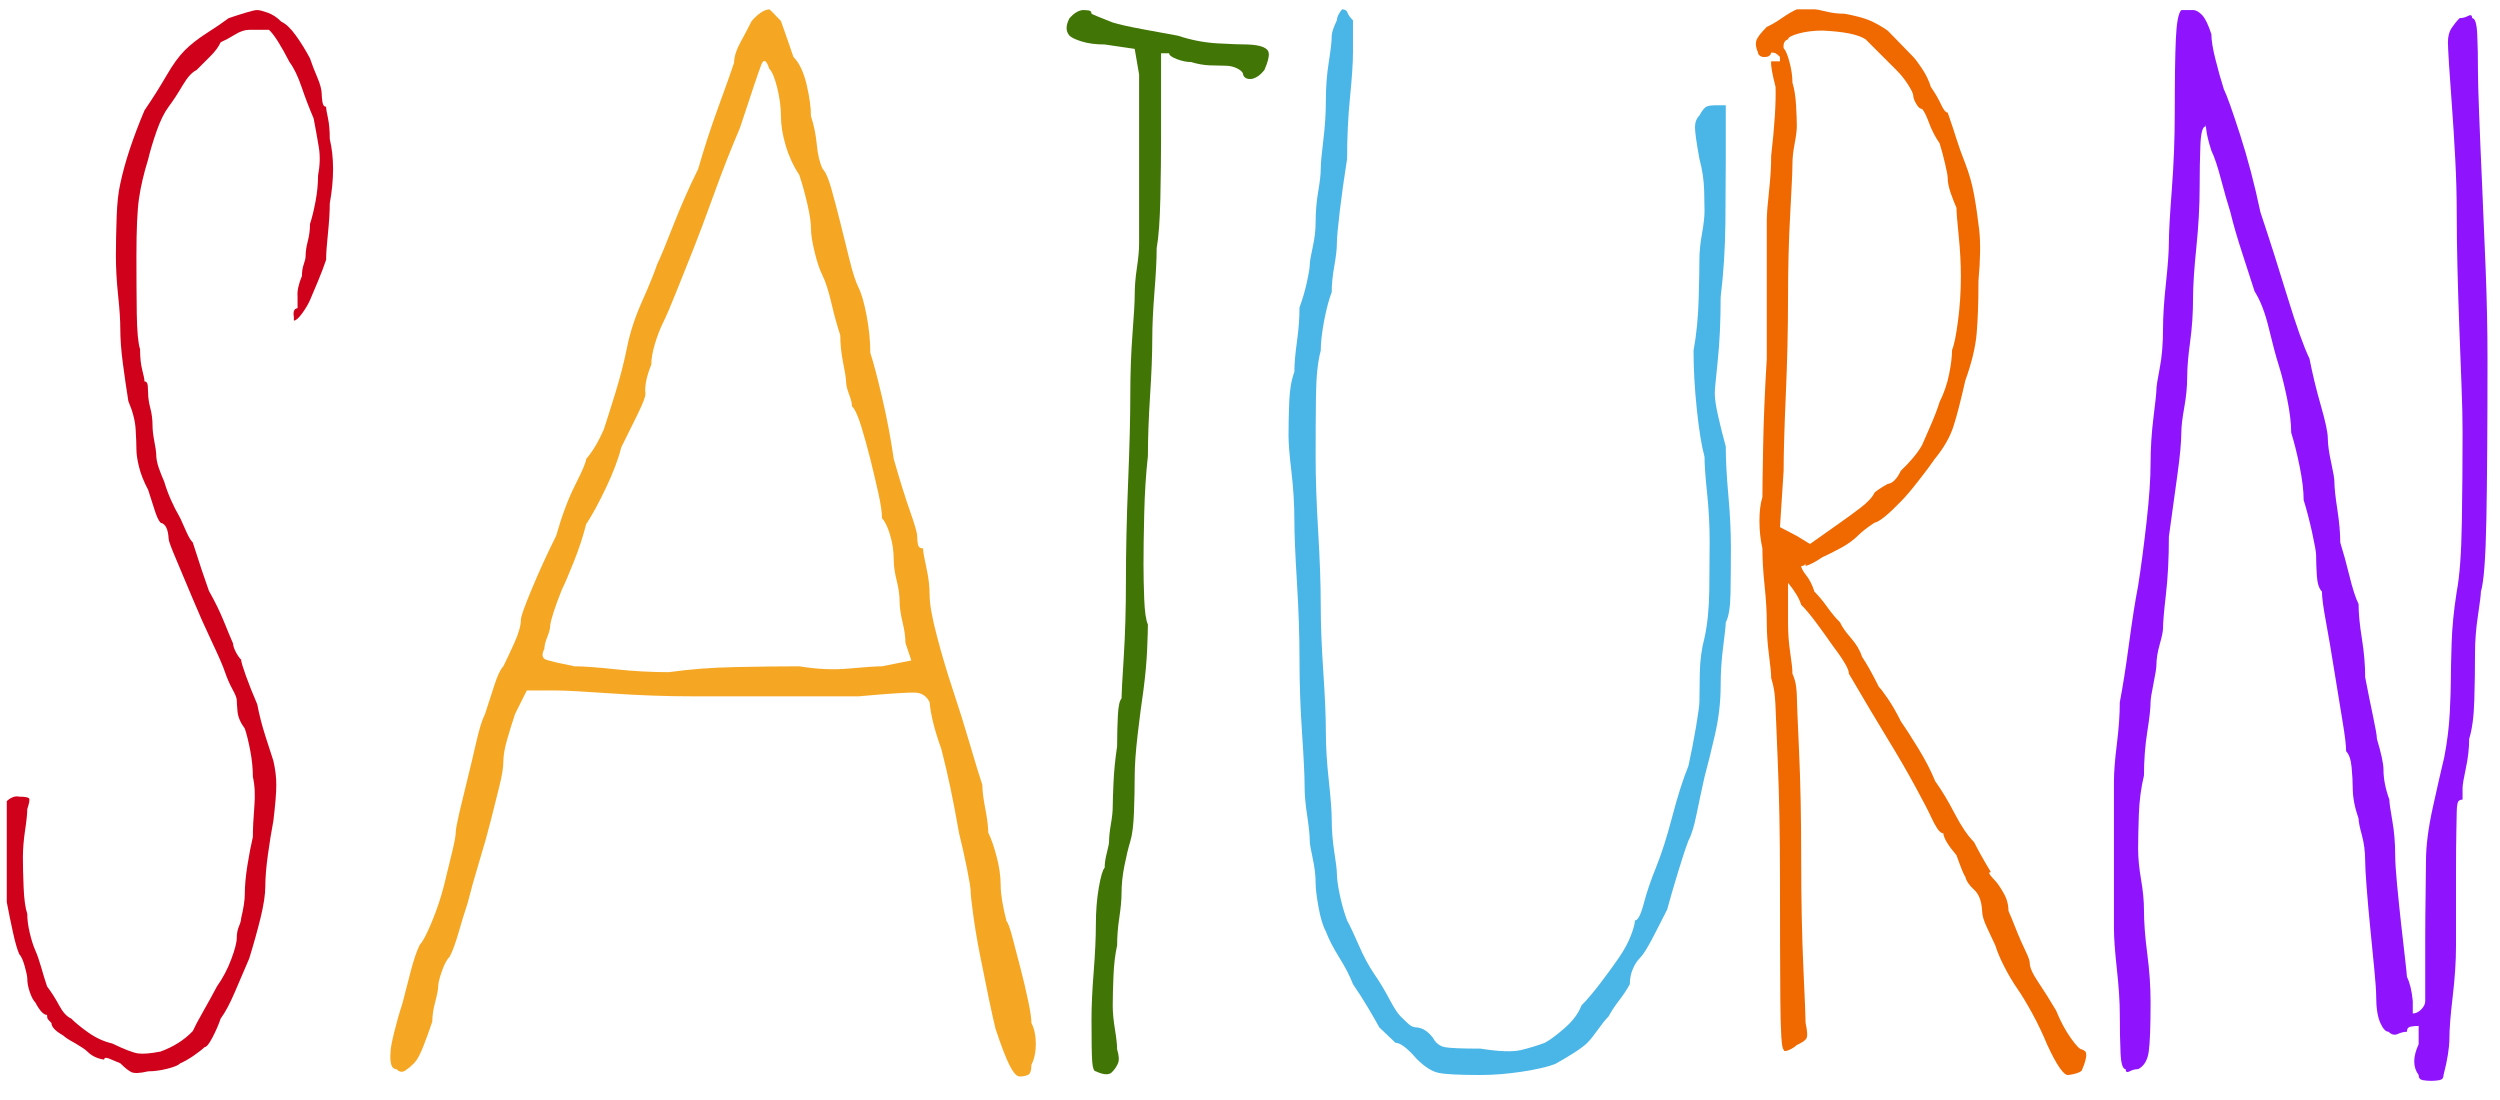
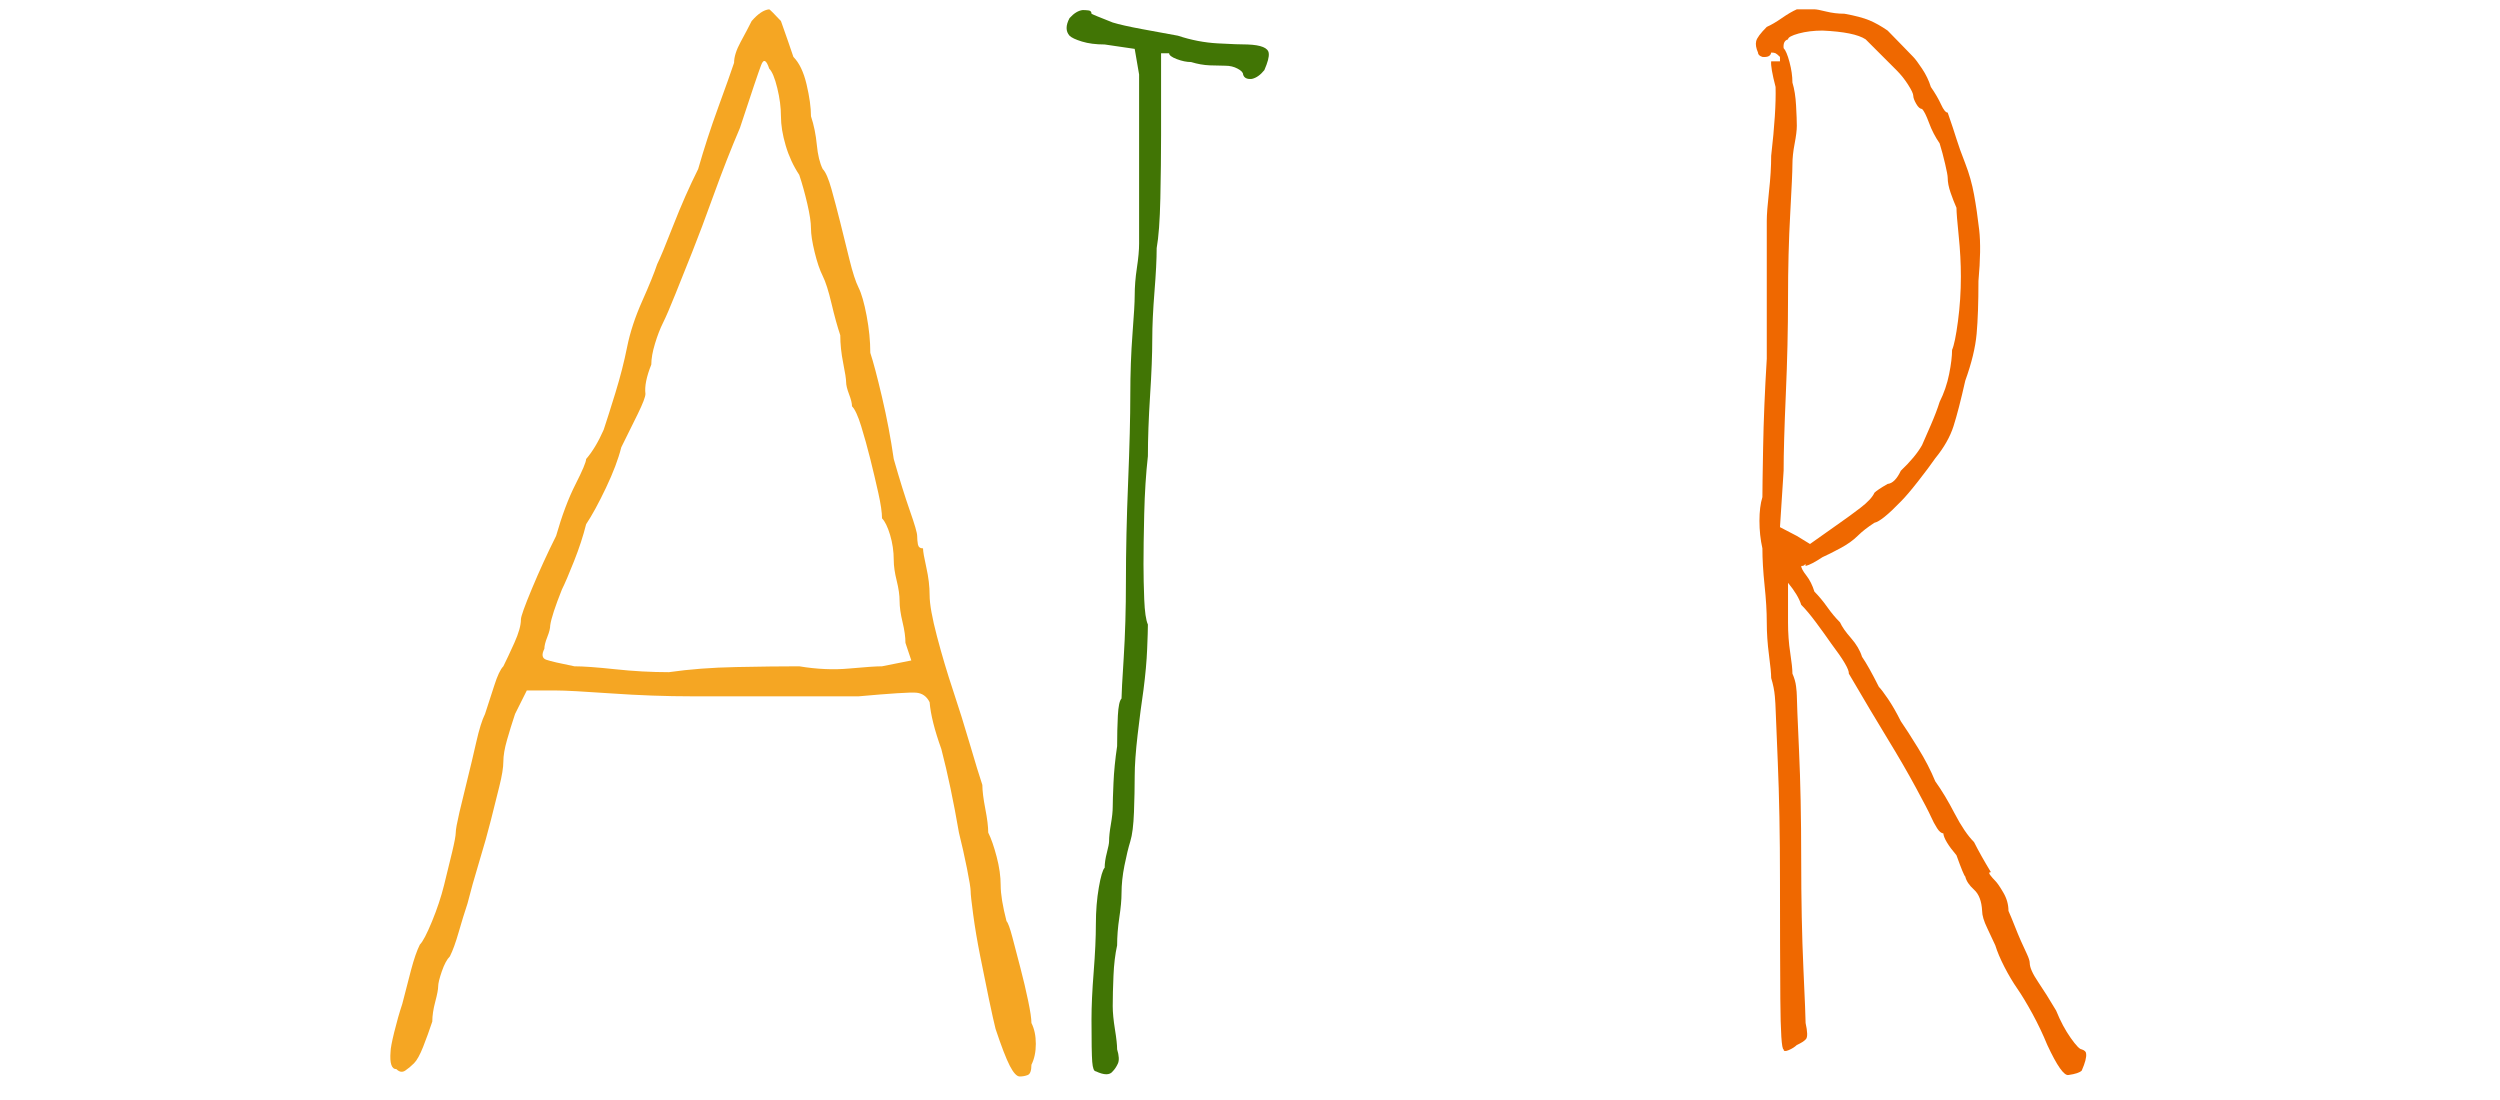
<svg xmlns="http://www.w3.org/2000/svg" width="100px" height="44px" viewBox="0 0 100 44" version="1.1">
  <title>Saturn</title>
  <g id="Site" stroke="none" stroke-width="1" fill="none" fill-rule="evenodd">
    <g id="Social-Feed" transform="translate(-1131, -601)" fill-rule="nonzero">
      <g id="Group-24-Copy-5" transform="translate(966, 572)">
        <g id="Saturn" transform="translate(165.271, 29.373)">
-           <path d="M7.119,1.641 C6.885,1.875 6.641,2.212 6.387,2.651 C6.133,3.091 5.84,3.555 5.508,4.043 C5.039,5.156 4.717,6.133 4.541,6.973 C4.463,7.305 4.414,7.749 4.395,8.306 C4.375,8.862 4.365,9.385 4.365,9.873 C4.365,10.361 4.395,10.884 4.453,11.44 C4.512,11.997 4.541,12.441 4.541,12.773 C4.541,13.184 4.575,13.647 4.644,14.165 C4.712,14.683 4.785,15.185 4.863,15.674 C5.039,16.084 5.137,16.465 5.156,16.816 C5.176,17.168 5.186,17.432 5.186,17.607 C5.186,17.783 5.22,18.013 5.288,18.296 C5.356,18.579 5.478,18.887 5.654,19.219 C5.732,19.453 5.815,19.712 5.903,19.995 C5.991,20.278 6.074,20.459 6.152,20.537 C6.348,20.576 6.455,20.791 6.475,21.182 C6.475,21.26 6.577,21.538 6.782,22.017 C6.987,22.495 7.207,23.018 7.441,23.584 C7.676,24.15 7.93,24.722 8.203,25.298 C8.477,25.874 8.652,26.279 8.73,26.514 C8.809,26.748 8.906,26.973 9.023,27.188 C9.141,27.402 9.199,27.549 9.199,27.627 C9.199,27.705 9.209,27.856 9.229,28.081 C9.248,28.306 9.346,28.535 9.521,28.77 C9.6,29.004 9.673,29.302 9.741,29.663 C9.81,30.024 9.844,30.371 9.844,30.703 C9.922,31.035 9.941,31.436 9.902,31.904 C9.863,32.373 9.844,32.773 9.844,33.105 C9.766,33.438 9.692,33.818 9.624,34.248 C9.556,34.678 9.522,35.059 9.521,35.391 C9.522,35.625 9.473,35.947 9.375,36.357 C9.375,36.436 9.346,36.543 9.287,36.68 C9.229,36.816 9.199,36.973 9.199,37.148 C9.199,37.324 9.126,37.607 8.979,37.998 C8.833,38.389 8.643,38.75 8.408,39.082 C8.232,39.414 8.047,39.751 7.852,40.093 C7.656,40.435 7.52,40.693 7.441,40.869 C7.109,41.221 6.68,41.494 6.152,41.689 C5.742,41.768 5.439,41.792 5.244,41.763 C5.049,41.733 4.707,41.602 4.219,41.367 C3.887,41.289 3.574,41.147 3.281,40.942 C2.988,40.737 2.754,40.547 2.578,40.371 C2.402,40.293 2.241,40.117 2.095,39.844 C1.948,39.57 1.787,39.316 1.611,39.082 C1.533,38.848 1.455,38.594 1.377,38.32 C1.299,38.047 1.221,37.822 1.143,37.646 C1.064,37.471 0.991,37.241 0.923,36.958 C0.854,36.675 0.82,36.416 0.82,36.182 C0.742,35.947 0.693,35.596 0.674,35.127 C0.654,34.658 0.645,34.258 0.645,33.926 C0.645,33.594 0.674,33.232 0.732,32.842 C0.791,32.451 0.82,32.168 0.82,31.992 C0.898,31.758 0.923,31.616 0.894,31.567 C0.864,31.519 0.732,31.494 0.498,31.494 C0.342,31.455 0.176,31.514 0,31.67 L0,33.105 L0,34.351 L0,35.713 C0.078,36.123 0.161,36.528 0.249,36.929 C0.337,37.329 0.42,37.617 0.498,37.793 C0.576,37.871 0.649,38.032 0.718,38.276 C0.786,38.521 0.82,38.682 0.82,38.76 C0.82,38.936 0.854,39.121 0.923,39.316 C0.991,39.512 1.064,39.648 1.143,39.727 C1.318,40.059 1.475,40.225 1.611,40.225 C1.611,40.303 1.621,40.356 1.641,40.386 C1.66,40.415 1.709,40.469 1.787,40.547 C1.787,40.703 1.943,40.869 2.256,41.045 C2.334,41.123 2.5,41.23 2.754,41.367 C2.988,41.504 3.145,41.611 3.223,41.689 C3.398,41.865 3.623,41.973 3.896,42.012 C3.896,41.934 3.96,41.919 4.087,41.968 C4.214,42.017 4.365,42.08 4.541,42.158 C4.717,42.334 4.863,42.451 4.98,42.51 C5.098,42.568 5.322,42.559 5.654,42.48 C5.889,42.48 6.143,42.446 6.416,42.378 C6.689,42.31 6.865,42.236 6.943,42.158 C7.119,42.08 7.305,41.973 7.5,41.836 C7.695,41.699 7.832,41.592 7.91,41.514 C7.988,41.514 8.096,41.382 8.232,41.118 C8.369,40.854 8.477,40.605 8.555,40.371 C8.73,40.137 8.921,39.78 9.126,39.302 L9.697,37.969 C9.873,37.402 10.024,36.86 10.151,36.343 C10.278,35.825 10.342,35.4 10.342,35.068 C10.342,34.736 10.376,34.321 10.444,33.823 C10.513,33.325 10.586,32.871 10.664,32.461 C10.742,31.816 10.781,31.338 10.781,31.025 C10.781,30.713 10.742,30.391 10.664,30.059 C10.586,29.824 10.479,29.492 10.342,29.062 C10.205,28.633 10.098,28.213 10.02,27.803 C9.844,27.393 9.692,27.012 9.565,26.66 C9.439,26.309 9.375,26.094 9.375,26.016 C9.297,25.937 9.224,25.83 9.155,25.693 C9.087,25.557 9.053,25.449 9.053,25.371 C8.975,25.195 8.853,24.902 8.687,24.492 C8.521,24.082 8.32,23.672 8.086,23.262 C7.91,22.773 7.695,22.129 7.441,21.328 C7.363,21.25 7.28,21.113 7.192,20.918 C7.105,20.723 7.021,20.537 6.943,20.361 C6.65,19.854 6.436,19.365 6.299,18.896 C6.221,18.721 6.147,18.535 6.079,18.34 C6.011,18.145 5.977,17.959 5.977,17.783 C5.977,17.705 5.952,17.539 5.903,17.285 C5.855,17.031 5.83,16.816 5.83,16.641 C5.83,16.406 5.801,16.177 5.742,15.952 C5.684,15.728 5.654,15.527 5.654,15.352 C5.654,15.273 5.649,15.176 5.64,15.059 C5.63,14.941 5.586,14.883 5.508,14.883 C5.508,14.805 5.479,14.653 5.42,14.429 C5.361,14.204 5.332,13.926 5.332,13.594 C5.254,13.359 5.21,12.886 5.2,12.173 C5.19,11.46 5.186,10.693 5.186,9.873 C5.186,8.818 5.22,8.052 5.288,7.573 C5.356,7.095 5.478,6.572 5.654,6.006 C5.732,5.674 5.845,5.298 5.991,4.878 C6.138,4.458 6.299,4.131 6.475,3.896 C6.65,3.662 6.836,3.379 7.031,3.047 C7.227,2.715 7.412,2.51 7.588,2.432 L8.145,1.875 C8.34,1.68 8.477,1.494 8.555,1.318 C8.73,1.24 8.921,1.138 9.126,1.011 C9.331,0.884 9.521,0.82 9.697,0.82 L10.093,0.82 L10.488,0.82 C10.684,0.996 10.957,1.426 11.309,2.109 C11.484,2.344 11.646,2.676 11.792,3.105 C11.938,3.535 12.1,3.955 12.275,4.365 C12.353,4.775 12.422,5.156 12.48,5.508 C12.539,5.859 12.529,6.24 12.451,6.65 C12.451,6.982 12.417,7.329 12.349,7.69 C12.28,8.051 12.207,8.349 12.129,8.584 C12.129,8.818 12.1,9.048 12.041,9.272 C11.982,9.497 11.953,9.697 11.953,9.873 C11.953,9.951 11.929,10.059 11.88,10.195 C11.831,10.332 11.807,10.488 11.807,10.664 C11.67,10.996 11.611,11.269 11.631,11.484 L11.631,11.953 C11.494,11.973 11.445,12.09 11.484,12.305 L11.484,12.451 C11.562,12.451 11.67,12.358 11.807,12.173 C11.943,11.987 12.051,11.807 12.129,11.631 C12.207,11.455 12.314,11.201 12.451,10.869 C12.588,10.537 12.695,10.254 12.773,10.02 C12.773,9.785 12.798,9.434 12.847,8.965 C12.895,8.496 12.92,8.096 12.92,7.764 C13.096,6.787 13.096,5.928 12.92,5.186 C12.92,4.854 12.896,4.575 12.847,4.351 C12.798,4.127 12.773,3.975 12.773,3.896 C12.695,3.896 12.646,3.833 12.627,3.706 C12.607,3.579 12.598,3.477 12.598,3.398 C12.598,3.223 12.539,2.998 12.422,2.725 C12.305,2.451 12.207,2.197 12.129,1.963 C11.953,1.631 11.763,1.323 11.558,1.04 C11.353,0.757 11.162,0.577 10.986,0.498 C10.811,0.322 10.625,0.2 10.43,0.132 C10.234,0.063 10.098,0.029 10.02,0.029 C9.941,0.028 9.79,0.062 9.565,0.132 C9.341,0.2 9.111,0.273 8.877,0.352 C8.643,0.527 8.35,0.728 7.998,0.952 C7.646,1.177 7.354,1.406 7.119,1.641 Z" id="Path" fill="#D0021B" />
          <path d="M29.092,2.139 C28.975,2.49 28.765,3.081 28.462,3.911 C28.159,4.741 27.891,5.566 27.656,6.387 C27.305,7.09 26.973,7.842 26.66,8.643 C26.348,9.443 26.133,9.961 26.016,10.195 C25.898,10.547 25.698,11.04 25.415,11.675 C25.132,12.31 24.932,12.92 24.814,13.506 C24.697,14.092 24.541,14.702 24.346,15.337 C24.15,15.972 23.994,16.465 23.877,16.816 C23.662,17.305 23.428,17.695 23.174,17.988 C23.174,18.105 23.032,18.442 22.749,18.999 C22.466,19.556 22.207,20.244 21.973,21.064 C21.621,21.768 21.299,22.471 21.006,23.174 C20.713,23.877 20.566,24.287 20.566,24.404 C20.566,24.639 20.479,24.951 20.303,25.342 C20.127,25.732 19.98,26.045 19.863,26.279 C19.746,26.396 19.624,26.655 19.497,27.056 C19.37,27.456 19.248,27.832 19.131,28.184 C19.014,28.418 18.896,28.794 18.779,29.312 C18.662,29.829 18.545,30.322 18.428,30.791 C18.311,31.26 18.203,31.704 18.105,32.124 C18.008,32.544 17.959,32.812 17.959,32.93 C17.959,33.047 17.91,33.311 17.812,33.721 C17.715,34.131 17.607,34.57 17.49,35.039 C17.373,35.508 17.212,35.991 17.007,36.489 C16.802,36.987 16.641,37.295 16.523,37.412 C16.406,37.646 16.289,37.983 16.172,38.423 C16.055,38.862 15.938,39.316 15.82,39.785 C15.703,40.137 15.596,40.513 15.498,40.913 C15.4,41.313 15.352,41.572 15.352,41.689 C15.313,42.158 15.391,42.393 15.586,42.393 C15.703,42.51 15.82,42.529 15.938,42.451 C16.055,42.373 16.172,42.275 16.289,42.158 C16.406,42.041 16.528,41.821 16.655,41.499 C16.782,41.177 16.904,40.84 17.021,40.488 C17.021,40.254 17.061,39.99 17.139,39.697 C17.217,39.404 17.256,39.199 17.256,39.082 C17.256,38.965 17.305,38.765 17.402,38.481 C17.5,38.198 17.607,37.998 17.725,37.881 C17.842,37.646 17.959,37.324 18.076,36.914 C18.193,36.504 18.311,36.123 18.428,35.771 C18.545,35.303 18.701,34.746 18.896,34.102 C19.092,33.457 19.248,32.9 19.365,32.432 L19.702,31.084 C19.81,30.654 19.863,30.322 19.863,30.088 C19.863,29.854 19.912,29.565 20.01,29.224 C20.107,28.882 20.215,28.535 20.332,28.184 L20.801,27.246 L21.973,27.246 C22.324,27.246 23.057,27.285 24.17,27.363 C25.283,27.441 26.367,27.48 27.422,27.48 L31.187,27.48 L34.072,27.48 C35.361,27.364 36.128,27.315 36.372,27.334 C36.616,27.353 36.797,27.48 36.914,27.715 C36.953,28.203 37.109,28.828 37.383,29.59 C37.637,30.566 37.871,31.68 38.086,32.93 C38.203,33.398 38.31,33.877 38.408,34.365 C38.506,34.854 38.554,35.156 38.555,35.273 C38.554,35.391 38.588,35.703 38.657,36.211 C38.725,36.719 38.818,37.271 38.936,37.866 C39.053,38.462 39.17,39.038 39.287,39.595 C39.404,40.151 39.492,40.547 39.551,40.781 C39.785,41.484 39.976,41.978 40.122,42.261 C40.269,42.544 40.4,42.686 40.518,42.686 C40.634,42.686 40.742,42.666 40.84,42.627 C40.937,42.588 40.986,42.451 40.986,42.217 C41.104,41.982 41.162,41.704 41.162,41.382 C41.162,41.06 41.104,40.781 40.986,40.547 C40.986,40.371 40.942,40.073 40.854,39.653 C40.767,39.233 40.664,38.799 40.547,38.35 C40.43,37.9 40.322,37.49 40.225,37.119 C40.127,36.748 40.049,36.533 39.99,36.475 C39.834,35.869 39.756,35.391 39.756,35.039 C39.756,34.688 39.703,34.307 39.595,33.896 C39.487,33.486 39.375,33.164 39.258,32.93 C39.258,32.695 39.219,32.378 39.141,31.978 C39.063,31.577 39.024,31.26 39.023,31.025 C38.906,30.674 38.74,30.132 38.525,29.399 C38.311,28.667 38.086,27.949 37.852,27.246 C37.617,26.543 37.402,25.82 37.207,25.078 C37.012,24.336 36.914,23.789 36.914,23.438 C36.914,23.086 36.87,22.715 36.782,22.324 C36.694,21.934 36.65,21.68 36.65,21.562 C36.534,21.562 36.465,21.509 36.445,21.401 C36.426,21.294 36.417,21.182 36.416,21.064 C36.416,20.947 36.319,20.61 36.123,20.054 C35.928,19.497 35.713,18.809 35.479,17.988 C35.361,17.168 35.205,16.343 35.01,15.513 C34.815,14.683 34.658,14.092 34.541,13.74 C34.541,13.271 34.492,12.778 34.395,12.261 C34.297,11.743 34.189,11.367 34.072,11.133 C33.955,10.899 33.833,10.523 33.706,10.005 C33.579,9.487 33.457,8.994 33.34,8.525 C33.223,8.057 33.105,7.612 32.988,7.192 C32.871,6.772 32.754,6.504 32.637,6.387 C32.52,6.152 32.441,5.83 32.402,5.42 C32.363,5.01 32.285,4.629 32.168,4.277 C32.168,3.926 32.109,3.501 31.992,3.003 C31.875,2.505 31.699,2.139 31.465,1.904 C31.348,1.553 31.182,1.074 30.967,0.469 C30.693,0.176 30.537,0.02 30.498,0 C30.283,0.02 30.049,0.176 29.795,0.469 C29.678,0.703 29.531,0.981 29.355,1.304 C29.18,1.626 29.092,1.904 29.092,2.139 Z M31.699,6.621 C31.816,6.973 31.924,7.358 32.021,7.778 C32.119,8.198 32.168,8.525 32.168,8.76 C32.168,8.994 32.217,9.312 32.314,9.712 C32.412,10.112 32.519,10.43 32.637,10.664 C32.754,10.898 32.871,11.265 32.988,11.763 C33.105,12.261 33.223,12.686 33.34,13.037 C33.34,13.389 33.379,13.76 33.457,14.15 C33.535,14.541 33.574,14.795 33.574,14.912 C33.574,15.029 33.613,15.19 33.691,15.396 C33.77,15.601 33.809,15.762 33.809,15.879 C33.926,15.996 34.048,16.26 34.175,16.67 C34.302,17.08 34.424,17.52 34.541,17.988 C34.658,18.457 34.765,18.911 34.863,19.351 C34.961,19.79 35.009,20.127 35.01,20.361 C35.127,20.479 35.234,20.698 35.332,21.021 C35.429,21.343 35.478,21.68 35.479,22.031 C35.479,22.266 35.518,22.539 35.596,22.852 C35.674,23.164 35.713,23.437 35.713,23.672 C35.713,23.906 35.752,24.185 35.83,24.507 C35.908,24.829 35.947,25.107 35.947,25.342 L36.182,26.045 L35.01,26.279 C34.775,26.279 34.341,26.309 33.706,26.367 C33.071,26.426 32.402,26.396 31.699,26.279 C30.996,26.279 30.156,26.289 29.18,26.309 C28.203,26.328 27.305,26.396 26.484,26.514 C25.781,26.514 25.063,26.475 24.331,26.396 C23.599,26.318 23.057,26.279 22.705,26.279 C22.119,26.162 21.743,26.074 21.577,26.016 C21.411,25.957 21.387,25.811 21.504,25.576 C21.504,25.459 21.543,25.303 21.621,25.107 C21.699,24.912 21.738,24.756 21.738,24.639 C21.777,24.365 21.934,23.887 22.207,23.203 C22.324,22.969 22.485,22.593 22.69,22.075 C22.896,21.558 23.057,21.064 23.174,20.596 C23.408,20.244 23.672,19.761 23.965,19.146 C24.258,18.53 24.463,17.988 24.58,17.52 C24.814,17.051 25.034,16.606 25.239,16.187 C25.444,15.767 25.547,15.498 25.547,15.381 C25.508,15.088 25.586,14.697 25.781,14.209 C25.781,13.975 25.83,13.696 25.928,13.374 C26.025,13.052 26.133,12.773 26.25,12.539 C26.367,12.305 26.533,11.919 26.748,11.382 L27.422,9.697 C27.656,9.111 27.944,8.345 28.286,7.397 C28.628,6.45 28.975,5.566 29.326,4.746 C29.795,3.32 30.078,2.481 30.176,2.227 C30.273,1.971 30.381,2.02 30.498,2.373 C30.615,2.49 30.723,2.749 30.82,3.149 C30.918,3.55 30.967,3.926 30.967,4.277 C30.967,4.629 31.03,5.02 31.157,5.449 C31.284,5.879 31.465,6.27 31.699,6.621 Z" id="Shape" fill="#F5A623" />
          <path d="M42.51,1.055 C42.588,1.133 42.754,1.211 43.008,1.289 C43.262,1.367 43.564,1.406 43.916,1.406 L45.117,1.582 L45.293,2.607 L45.293,3.662 L45.293,4.863 L45.293,5.918 L45.293,7.119 L45.293,8.32 L45.293,9.375 C45.293,9.629 45.264,9.951 45.205,10.342 C45.146,10.732 45.117,11.103 45.117,11.455 C45.117,11.709 45.088,12.217 45.029,12.979 C44.971,13.74 44.941,14.561 44.941,15.439 C44.941,16.318 44.912,17.476 44.854,18.911 C44.795,20.347 44.766,21.67 44.766,22.881 C44.766,23.994 44.736,25.01 44.678,25.928 C44.619,26.846 44.59,27.393 44.59,27.568 C44.512,27.646 44.463,27.876 44.443,28.257 C44.424,28.638 44.414,29.043 44.414,29.473 C44.336,30 44.287,30.493 44.268,30.952 C44.248,31.411 44.238,31.729 44.238,31.904 C44.238,32.08 44.214,32.31 44.165,32.593 C44.116,32.876 44.092,33.105 44.092,33.281 C44.092,33.359 44.062,33.511 44.004,33.735 C43.945,33.96 43.916,34.16 43.916,34.336 C43.838,34.414 43.76,34.678 43.682,35.127 C43.604,35.576 43.564,36.064 43.564,36.592 C43.564,37.119 43.535,37.754 43.477,38.496 C43.418,39.238 43.389,39.873 43.389,40.4 C43.389,41.279 43.398,41.846 43.418,42.1 C43.438,42.354 43.486,42.48 43.564,42.48 C43.896,42.637 44.121,42.637 44.238,42.48 C44.316,42.402 44.385,42.3 44.443,42.173 C44.502,42.046 44.492,41.855 44.414,41.602 C44.414,41.426 44.385,41.157 44.326,40.796 C44.268,40.435 44.238,40.127 44.238,39.873 C44.238,39.521 44.248,39.116 44.268,38.657 C44.287,38.198 44.336,37.793 44.414,37.441 C44.414,37.09 44.443,36.719 44.502,36.328 C44.561,35.938 44.59,35.615 44.59,35.361 C44.59,35.01 44.629,34.639 44.707,34.248 C44.785,33.857 44.863,33.535 44.941,33.281 C45.02,33.027 45.068,32.637 45.088,32.109 C45.107,31.582 45.117,31.104 45.117,30.674 C45.117,30.244 45.156,29.692 45.234,29.019 C45.312,28.345 45.391,27.744 45.469,27.217 C45.547,26.611 45.596,26.069 45.615,25.591 C45.635,25.112 45.645,24.785 45.645,24.609 C45.566,24.434 45.518,24.097 45.498,23.599 C45.479,23.101 45.469,22.637 45.469,22.207 C45.469,21.68 45.478,21.001 45.498,20.171 C45.518,19.341 45.566,18.574 45.645,17.871 C45.645,17.168 45.674,16.362 45.732,15.454 C45.791,14.546 45.82,13.789 45.82,13.184 C45.82,12.656 45.85,12.026 45.908,11.294 C45.967,10.562 45.996,9.981 45.996,9.551 C46.074,9.121 46.123,8.457 46.143,7.559 C46.162,6.66 46.172,5.82 46.172,5.039 L46.172,2.798 L46.172,1.758 L46.494,1.758 C46.494,1.836 46.597,1.914 46.802,1.992 C47.007,2.07 47.197,2.109 47.373,2.109 C47.627,2.187 47.876,2.231 48.12,2.241 C48.364,2.25 48.574,2.255 48.75,2.256 C48.926,2.256 49.087,2.295 49.233,2.373 C49.38,2.451 49.453,2.529 49.453,2.607 C49.492,2.744 49.609,2.803 49.805,2.783 C49.98,2.744 50.146,2.627 50.303,2.432 C50.439,2.119 50.498,1.895 50.479,1.758 C50.459,1.543 50.176,1.426 49.629,1.406 C49.375,1.406 48.979,1.392 48.442,1.362 C47.905,1.333 47.373,1.23 46.846,1.055 C46.416,0.977 45.938,0.889 45.41,0.791 C44.883,0.693 44.492,0.605 44.238,0.527 C43.691,0.312 43.408,0.195 43.389,0.176 C43.389,0.098 43.35,0.054 43.271,0.044 C43.193,0.034 43.115,0.029 43.037,0.029 C42.861,0.049 42.686,0.156 42.51,0.352 C42.354,0.645 42.354,0.879 42.51,1.055 Z" id="Path" fill="#417505" />
-           <path d="M52.998,1.055 C52.998,1.27 52.959,1.621 52.881,2.109 C52.803,2.598 52.764,3.105 52.764,3.633 C52.764,4.16 52.729,4.697 52.661,5.244 C52.593,5.791 52.559,6.172 52.559,6.387 C52.559,6.601 52.524,6.904 52.456,7.295 C52.388,7.686 52.354,8.096 52.354,8.525 C52.354,8.838 52.314,9.17 52.236,9.521 C52.158,9.873 52.119,10.107 52.119,10.225 C52.119,10.342 52.08,10.576 52.002,10.928 C51.924,11.279 51.826,11.611 51.709,11.924 C51.709,12.354 51.675,12.812 51.606,13.301 C51.538,13.789 51.504,14.189 51.504,14.502 C51.387,14.814 51.318,15.21 51.299,15.688 C51.279,16.167 51.27,16.621 51.27,17.051 C51.27,17.363 51.309,17.847 51.387,18.501 C51.465,19.155 51.504,19.805 51.504,20.449 C51.504,20.977 51.538,21.797 51.606,22.91 C51.675,24.023 51.709,25.059 51.709,26.016 C51.709,26.973 51.743,27.954 51.812,28.96 C51.88,29.966 51.914,30.684 51.914,31.113 C51.914,31.426 51.948,31.807 52.017,32.256 C52.085,32.705 52.119,33.037 52.119,33.252 C52.119,33.369 52.158,33.604 52.236,33.955 C52.314,34.307 52.354,34.639 52.354,34.951 C52.354,35.166 52.393,35.488 52.471,35.918 C52.549,36.348 52.646,36.67 52.764,36.885 C52.881,37.197 53.062,37.549 53.306,37.939 C53.55,38.33 53.73,38.682 53.848,38.994 C54.063,39.307 54.263,39.619 54.448,39.932 C54.634,40.244 54.785,40.508 54.902,40.723 C55.02,40.84 55.234,41.045 55.547,41.338 C55.742,41.338 56.025,41.553 56.396,41.982 C56.709,42.295 56.997,42.48 57.261,42.539 C57.524,42.598 58.086,42.627 58.945,42.627 C59.473,42.627 60.024,42.583 60.601,42.495 C61.177,42.407 61.621,42.305 61.934,42.188 C62.148,42.07 62.388,41.929 62.651,41.763 C62.915,41.597 63.105,41.455 63.223,41.338 C63.34,41.221 63.481,41.045 63.647,40.811 C63.813,40.576 63.955,40.4 64.072,40.283 C64.189,40.068 64.331,39.854 64.497,39.639 C64.663,39.424 64.805,39.209 64.922,38.994 C64.922,38.779 64.961,38.579 65.039,38.394 C65.117,38.208 65.215,38.057 65.332,37.939 C65.449,37.822 65.605,37.578 65.801,37.207 C65.996,36.836 66.201,36.436 66.416,36.006 C66.533,35.576 66.675,35.088 66.841,34.541 C67.007,33.994 67.148,33.564 67.266,33.252 C67.383,33.037 67.49,32.69 67.588,32.212 C67.685,31.733 67.793,31.23 67.91,30.703 C68.027,30.273 68.164,29.722 68.32,29.048 C68.476,28.374 68.555,27.715 68.555,27.07 C68.554,26.543 68.588,26.016 68.657,25.488 C68.725,24.961 68.759,24.639 68.76,24.521 C68.877,24.307 68.94,23.916 68.95,23.35 C68.959,22.783 68.964,22.178 68.965,21.533 C68.965,20.889 68.931,20.186 68.862,19.424 C68.794,18.662 68.76,18.018 68.76,17.49 C68.643,17.061 68.54,16.65 68.452,16.26 C68.364,15.869 68.32,15.567 68.32,15.352 C68.32,15.234 68.359,14.805 68.438,14.062 C68.516,13.32 68.555,12.471 68.555,11.514 C68.672,10.557 68.735,9.556 68.745,8.511 C68.754,7.466 68.759,6.621 68.76,5.977 L68.76,4.6 L68.76,3.838 L68.32,3.838 C68.203,3.838 68.101,3.853 68.013,3.882 C67.925,3.91 67.822,4.032 67.705,4.248 C67.588,4.365 67.529,4.521 67.529,4.717 C67.529,4.912 67.588,5.332 67.705,5.977 C67.822,6.406 67.885,6.836 67.896,7.266 C67.905,7.695 67.91,7.969 67.91,8.086 C67.91,8.3 67.876,8.598 67.808,8.979 C67.739,9.36 67.705,9.707 67.705,10.02 C67.706,10.332 67.696,10.854 67.676,11.587 C67.656,12.319 67.588,13.008 67.471,13.652 C67.471,14.395 67.515,15.181 67.603,16.011 C67.69,16.841 67.793,17.471 67.91,17.9 C67.91,18.213 67.944,18.696 68.013,19.351 C68.081,20.005 68.115,20.654 68.115,21.299 C68.115,21.826 68.11,22.466 68.101,23.218 C68.091,23.97 68.027,24.609 67.91,25.137 C67.793,25.566 67.729,26.05 67.72,26.587 C67.71,27.124 67.705,27.5 67.705,27.715 C67.705,27.832 67.661,28.154 67.573,28.682 C67.485,29.209 67.383,29.736 67.266,30.264 C67.051,30.791 66.836,31.465 66.621,32.285 C66.406,33.105 66.191,33.779 65.977,34.307 C65.762,34.834 65.596,35.322 65.479,35.771 C65.361,36.221 65.244,36.445 65.127,36.445 C65.127,36.562 65.073,36.763 64.966,37.046 C64.858,37.329 64.697,37.627 64.482,37.939 C64.268,38.252 64.019,38.594 63.735,38.965 C63.452,39.336 63.203,39.629 62.988,39.844 C62.871,40.156 62.651,40.454 62.329,40.737 C62.007,41.021 61.738,41.221 61.523,41.338 C61.211,41.455 60.889,41.553 60.557,41.631 C60.225,41.709 59.688,41.689 58.945,41.572 C58.203,41.572 57.729,41.553 57.524,41.514 C57.319,41.475 57.158,41.348 57.041,41.133 C56.846,40.879 56.631,40.742 56.396,40.723 C56.279,40.723 56.172,40.679 56.074,40.591 C55.977,40.503 55.869,40.4 55.752,40.283 C55.635,40.166 55.483,39.932 55.298,39.58 C55.112,39.229 54.912,38.896 54.697,38.584 C54.482,38.271 54.277,37.891 54.082,37.441 C53.887,36.992 53.73,36.66 53.613,36.445 C53.496,36.133 53.398,35.791 53.32,35.42 C53.242,35.049 53.203,34.756 53.203,34.541 C53.203,34.424 53.169,34.146 53.101,33.706 C53.032,33.267 52.998,32.832 52.998,32.402 C52.998,32.09 52.959,31.572 52.881,30.85 C52.803,30.127 52.764,29.502 52.764,28.975 C52.764,28.33 52.729,27.505 52.661,26.499 C52.593,25.493 52.559,24.619 52.559,23.877 C52.559,23.018 52.524,22.021 52.456,20.889 C52.388,19.756 52.354,18.76 52.354,17.9 C52.354,17.041 52.358,16.226 52.368,15.454 C52.378,14.683 52.441,14.082 52.559,13.652 C52.559,13.34 52.603,12.949 52.69,12.48 C52.778,12.012 52.881,11.621 52.998,11.309 C52.998,10.996 53.032,10.65 53.101,10.269 C53.169,9.888 53.203,9.59 53.203,9.375 C53.203,9.16 53.242,8.726 53.32,8.071 C53.398,7.417 53.496,6.719 53.613,5.977 C53.613,5.117 53.652,4.297 53.73,3.516 C53.809,2.734 53.848,2.129 53.848,1.699 L53.848,0.439 C53.73,0.322 53.657,0.22 53.628,0.132 C53.599,0.044 53.525,0 53.408,0 C53.271,0.176 53.203,0.322 53.203,0.439 C53.066,0.732 52.998,0.938 52.998,1.055 Z" id="Path" fill="#4AB5E7" />
          <path d="M70.4,0.703 C70.146,0.957 70.005,1.147 69.976,1.274 C69.946,1.401 69.971,1.552 70.049,1.729 C70.049,1.807 70.107,1.865 70.225,1.904 C70.439,1.924 70.557,1.865 70.576,1.729 C70.654,1.729 70.713,1.738 70.752,1.758 C70.791,1.777 70.85,1.826 70.928,1.904 C70.928,2.041 70.928,2.1 70.928,2.08 L70.576,2.08 C70.557,2.236 70.615,2.578 70.752,3.105 C70.771,3.75 70.713,4.668 70.576,5.859 C70.576,6.289 70.547,6.768 70.488,7.295 C70.43,7.822 70.4,8.213 70.4,8.467 L70.4,10.576 L70.4,13.975 C70.322,15.264 70.273,16.445 70.254,17.52 C70.234,18.594 70.225,19.258 70.225,19.512 C70.146,19.766 70.107,20.083 70.107,20.464 C70.107,20.845 70.146,21.211 70.225,21.562 C70.225,21.992 70.254,22.485 70.312,23.042 C70.371,23.599 70.4,24.092 70.4,24.521 C70.4,24.951 70.43,25.386 70.488,25.825 C70.547,26.265 70.576,26.572 70.576,26.748 C70.654,27.002 70.703,27.246 70.723,27.48 C70.742,27.715 70.752,27.871 70.752,27.949 C70.752,28.027 70.781,28.745 70.84,30.103 C70.898,31.46 70.928,33.047 70.928,34.863 C70.928,36.68 70.933,38.257 70.942,39.595 C70.952,40.933 70.996,41.602 71.074,41.602 C71.074,41.68 71.143,41.689 71.279,41.631 C71.416,41.572 71.523,41.504 71.602,41.426 C71.777,41.348 71.899,41.27 71.968,41.191 C72.036,41.113 72.031,40.898 71.953,40.547 C71.953,40.371 71.924,39.644 71.865,38.364 C71.807,37.085 71.777,35.625 71.777,33.984 C71.777,32.344 71.748,30.889 71.689,29.619 C71.631,28.35 71.602,27.627 71.602,27.451 C71.602,27.373 71.592,27.251 71.572,27.085 C71.553,26.919 71.504,26.748 71.426,26.572 C71.426,26.396 71.396,26.118 71.338,25.737 C71.279,25.356 71.25,24.951 71.25,24.521 L71.25,22.939 C71.523,23.271 71.699,23.564 71.777,23.818 C71.953,23.994 72.153,24.233 72.378,24.536 C72.603,24.839 72.803,25.117 72.979,25.371 C73.467,26.016 73.701,26.416 73.682,26.572 C74.287,27.607 74.805,28.477 75.234,29.18 C75.664,29.883 76.04,30.532 76.362,31.128 C76.685,31.724 76.885,32.109 76.963,32.285 C77.041,32.461 77.124,32.617 77.212,32.754 C77.3,32.891 77.383,32.959 77.461,32.959 C77.48,33.154 77.656,33.447 77.988,33.838 C78.184,34.385 78.301,34.668 78.34,34.688 C78.379,34.863 78.496,35.039 78.691,35.215 C78.887,35.391 78.994,35.674 79.014,36.064 C79.014,36.24 79.082,36.47 79.219,36.753 C79.355,37.036 79.463,37.266 79.541,37.441 C79.619,37.695 79.741,37.983 79.907,38.306 C80.073,38.628 80.244,38.916 80.42,39.17 C80.596,39.424 80.796,39.756 81.021,40.166 C81.245,40.576 81.445,40.996 81.621,41.426 C82.012,42.266 82.295,42.666 82.471,42.627 C82.744,42.588 82.92,42.529 82.998,42.451 C83.135,42.139 83.193,41.914 83.174,41.777 C83.174,41.699 83.115,41.641 82.998,41.602 C82.92,41.602 82.773,41.45 82.559,41.147 C82.344,40.845 82.148,40.479 81.973,40.049 C81.719,39.619 81.479,39.238 81.255,38.906 C81.03,38.574 80.918,38.32 80.918,38.145 C80.918,38.066 80.879,37.944 80.801,37.778 C80.723,37.612 80.645,37.441 80.566,37.266 C80.488,37.09 80.405,36.89 80.317,36.665 C80.229,36.44 80.146,36.24 80.068,36.064 C80.068,35.811 80,35.566 79.863,35.332 C79.727,35.098 79.619,34.941 79.541,34.863 C79.463,34.785 79.395,34.707 79.336,34.629 C79.277,34.551 79.287,34.512 79.365,34.512 C79.092,34.062 78.867,33.662 78.691,33.311 C78.438,33.057 78.179,32.676 77.915,32.168 C77.651,31.66 77.393,31.23 77.139,30.879 C76.963,30.449 76.733,30.005 76.45,29.546 C76.167,29.087 75.938,28.73 75.762,28.477 C75.586,28.125 75.415,27.827 75.249,27.583 C75.083,27.339 74.961,27.178 74.883,27.1 C74.609,26.553 74.385,26.152 74.209,25.898 C74.131,25.645 73.984,25.396 73.77,25.151 C73.555,24.907 73.408,24.697 73.33,24.521 C73.154,24.346 72.983,24.141 72.817,23.906 C72.651,23.672 72.48,23.467 72.305,23.291 C72.227,23.037 72.119,22.822 71.982,22.646 C71.846,22.471 71.777,22.344 71.777,22.266 C71.855,22.266 71.904,22.247 71.924,22.207 C71.943,22.167 71.953,22.187 71.953,22.266 C72.109,22.227 72.334,22.109 72.627,21.914 C72.803,21.836 73.037,21.719 73.33,21.562 C73.623,21.406 73.857,21.24 74.033,21.064 C74.209,20.889 74.434,20.713 74.707,20.537 C74.902,20.498 75.254,20.215 75.762,19.688 C75.938,19.512 76.167,19.243 76.45,18.882 C76.733,18.521 76.963,18.213 77.139,17.959 C77.49,17.529 77.734,17.1 77.871,16.67 C78.008,16.24 78.164,15.635 78.34,14.854 C78.594,14.15 78.745,13.525 78.794,12.979 C78.843,12.432 78.867,11.729 78.867,10.869 C78.945,10.01 78.955,9.326 78.896,8.818 C78.838,8.311 78.77,7.842 78.691,7.412 C78.613,6.983 78.496,6.568 78.34,6.167 C78.184,5.767 78.066,5.44 77.988,5.186 C77.91,4.932 77.793,4.58 77.637,4.131 C77.559,4.131 77.471,4.023 77.373,3.809 C77.275,3.594 77.139,3.359 76.963,3.105 C76.885,2.852 76.768,2.608 76.611,2.373 C76.455,2.139 76.338,1.983 76.26,1.904 C76.182,1.827 76.035,1.675 75.82,1.45 C75.605,1.226 75.41,1.026 75.234,0.85 C74.98,0.674 74.736,0.537 74.502,0.439 C74.268,0.342 73.936,0.254 73.506,0.176 C73.252,0.176 73.008,0.146 72.773,0.088 C72.539,0.029 72.383,0 72.305,0 L71.602,0 C71.426,0.078 71.226,0.195 71.001,0.352 C70.776,0.508 70.576,0.625 70.4,0.703 Z M75.586,2.432 C75.762,2.607 75.918,2.802 76.055,3.018 C76.191,3.232 76.26,3.379 76.26,3.457 C76.26,3.535 76.299,3.643 76.377,3.779 C76.455,3.916 76.533,3.984 76.611,3.984 C76.689,4.062 76.782,4.248 76.89,4.541 C76.997,4.834 77.139,5.107 77.314,5.361 C77.393,5.615 77.466,5.889 77.534,6.182 C77.603,6.475 77.637,6.66 77.637,6.738 C77.637,6.914 77.676,7.114 77.754,7.339 C77.832,7.563 77.91,7.764 77.988,7.939 C77.988,8.115 78.018,8.486 78.076,9.053 C78.135,9.619 78.164,10.166 78.164,10.693 C78.164,11.299 78.125,11.895 78.047,12.48 C77.969,13.066 77.891,13.447 77.812,13.623 C77.812,13.877 77.773,14.199 77.695,14.59 C77.617,14.98 77.49,15.352 77.314,15.703 C77.236,15.957 77.119,16.265 76.963,16.626 C76.807,16.987 76.689,17.256 76.611,17.432 C76.436,17.744 76.152,18.086 75.762,18.457 C75.605,18.789 75.43,18.965 75.234,18.984 C74.961,19.141 74.785,19.258 74.707,19.336 C74.629,19.512 74.443,19.712 74.15,19.937 C73.857,20.161 73.584,20.361 73.33,20.537 L72.129,21.387 L71.602,21.064 L70.928,20.713 L71.074,18.457 C71.074,17.754 71.104,16.733 71.162,15.396 C71.221,14.058 71.25,12.783 71.25,11.572 C71.25,10.361 71.279,9.229 71.338,8.174 C71.396,7.119 71.426,6.465 71.426,6.211 C71.426,5.957 71.455,5.679 71.514,5.376 C71.572,5.073 71.602,4.834 71.602,4.658 C71.602,4.482 71.592,4.214 71.572,3.853 C71.553,3.491 71.504,3.184 71.426,2.93 C71.426,2.676 71.387,2.403 71.309,2.109 C71.23,1.817 71.152,1.631 71.074,1.553 C71.055,1.357 71.113,1.24 71.25,1.201 C71.25,1.124 71.392,1.046 71.675,0.967 C71.958,0.89 72.275,0.851 72.627,0.85 C73.486,0.889 74.062,1.006 74.355,1.201 L74.839,1.685 L75.586,2.432 Z" id="Shape" fill="#EF6800" />
-           <path d="M86.719,4.189 C86.719,5.166 86.68,6.172 86.602,7.207 C86.523,8.242 86.484,8.945 86.484,9.316 C86.484,9.687 86.445,10.234 86.367,10.957 C86.289,11.68 86.25,12.285 86.25,12.773 C86.25,13.379 86.206,13.906 86.118,14.355 C86.03,14.805 85.986,15.088 85.986,15.205 C85.986,15.322 85.947,15.693 85.869,16.318 C85.791,16.943 85.752,17.559 85.752,18.164 C85.752,18.769 85.698,19.551 85.591,20.508 C85.483,21.465 85.371,22.314 85.254,23.057 C85.137,23.662 85.015,24.438 84.888,25.386 C84.761,26.333 84.639,27.109 84.521,27.715 C84.521,28.203 84.482,28.76 84.404,29.385 C84.326,30.01 84.287,30.508 84.287,30.879 L84.287,32.227 L84.287,33.574 L84.287,35.259 L84.287,36.768 C84.287,37.139 84.326,37.681 84.404,38.394 C84.482,39.106 84.521,39.707 84.521,40.195 C84.521,40.801 84.531,41.318 84.551,41.748 C84.57,42.178 84.639,42.393 84.756,42.393 C84.756,42.51 84.81,42.539 84.917,42.48 C85.024,42.422 85.137,42.393 85.254,42.393 C85.488,42.275 85.63,42.041 85.679,41.689 C85.728,41.338 85.752,40.674 85.752,39.697 C85.752,39.092 85.708,38.452 85.62,37.778 C85.532,37.104 85.488,36.523 85.488,36.035 C85.488,35.664 85.449,35.254 85.371,34.805 C85.293,34.355 85.254,33.945 85.254,33.574 C85.254,33.203 85.264,32.744 85.283,32.197 C85.303,31.65 85.371,31.133 85.488,30.645 C85.488,30.039 85.532,29.458 85.62,28.901 C85.708,28.345 85.752,27.949 85.752,27.715 C85.752,27.598 85.791,27.349 85.869,26.968 C85.947,26.587 85.986,26.338 85.986,26.221 C85.986,25.986 86.03,25.713 86.118,25.4 C86.206,25.088 86.25,24.873 86.25,24.756 C86.25,24.521 86.289,24.067 86.367,23.394 C86.445,22.72 86.484,21.953 86.484,21.094 C86.602,20.234 86.714,19.419 86.821,18.647 C86.929,17.876 86.982,17.305 86.982,16.934 C86.982,16.699 87.021,16.362 87.1,15.923 C87.178,15.483 87.217,15.078 87.217,14.707 C87.217,14.336 87.256,13.867 87.334,13.301 C87.412,12.734 87.451,12.149 87.451,11.543 C87.451,11.055 87.495,10.381 87.583,9.521 C87.671,8.662 87.715,7.861 87.715,7.119 C87.715,6.514 87.725,5.957 87.744,5.449 C87.764,4.941 87.832,4.688 87.949,4.688 C87.949,4.57 87.959,4.609 87.979,4.805 C87.998,5 88.066,5.283 88.184,5.654 C88.301,5.889 88.428,6.265 88.564,6.782 C88.701,7.3 88.828,7.744 88.945,8.115 C89.062,8.604 89.224,9.16 89.429,9.785 C89.634,10.41 89.795,10.908 89.912,11.279 C90.146,11.65 90.337,12.144 90.483,12.759 C90.63,13.374 90.762,13.867 90.879,14.238 C90.996,14.609 91.108,15.059 91.216,15.586 C91.323,16.113 91.377,16.562 91.377,16.934 C91.494,17.305 91.606,17.754 91.714,18.281 C91.821,18.809 91.875,19.258 91.875,19.629 C91.992,20 92.104,20.43 92.212,20.918 C92.319,21.406 92.373,21.709 92.373,21.826 C92.373,22.06 92.383,22.334 92.402,22.646 C92.422,22.959 92.49,23.174 92.607,23.291 C92.607,23.525 92.661,23.931 92.769,24.507 C92.876,25.083 92.988,25.742 93.105,26.484 C93.223,27.227 93.33,27.886 93.428,28.462 C93.525,29.038 93.574,29.443 93.574,29.678 C93.691,29.795 93.765,30.01 93.794,30.322 C93.823,30.635 93.838,30.908 93.838,31.143 C93.838,31.514 93.916,31.924 94.072,32.373 C94.072,32.49 94.116,32.71 94.204,33.032 C94.292,33.354 94.336,33.701 94.336,34.072 C94.336,34.268 94.355,34.619 94.395,35.127 C94.434,35.635 94.482,36.182 94.541,36.768 C94.599,37.354 94.653,37.9 94.702,38.408 C94.751,38.916 94.775,39.258 94.775,39.434 C94.775,39.922 94.829,40.288 94.937,40.532 C95.044,40.776 95.156,40.898 95.273,40.898 C95.391,41.016 95.513,41.045 95.64,40.986 C95.767,40.928 95.889,40.898 96.006,40.898 C96.006,40.781 96.055,40.713 96.152,40.693 C96.25,40.674 96.357,40.664 96.475,40.664 C96.475,40.547 96.475,40.581 96.475,40.767 L96.475,41.396 C96.24,41.904 96.24,42.314 96.475,42.627 C96.474,42.744 96.528,42.812 96.636,42.832 C96.743,42.852 96.855,42.861 96.973,42.861 C97.09,42.861 97.202,42.852 97.31,42.832 C97.417,42.812 97.471,42.744 97.471,42.627 C97.627,42.021 97.705,41.533 97.705,41.162 C97.705,40.791 97.749,40.234 97.837,39.492 C97.925,38.75 97.969,38.076 97.969,37.471 L97.969,36.182 L97.969,34.453 C97.969,33.867 97.974,33.345 97.983,32.886 C97.993,32.427 97.998,32.168 97.998,32.109 C97.998,31.992 98.007,31.88 98.027,31.772 C98.047,31.665 98.115,31.611 98.232,31.611 L98.232,31.143 C98.232,31.025 98.276,30.762 98.364,30.352 C98.452,29.941 98.496,29.551 98.496,29.18 C98.613,28.809 98.682,28.296 98.701,27.642 C98.72,26.987 98.73,26.357 98.73,25.752 C98.73,25.264 98.769,24.761 98.848,24.243 C98.926,23.726 98.965,23.408 98.965,23.291 C99.082,22.92 99.155,21.948 99.185,20.376 C99.214,18.804 99.229,16.67 99.229,13.975 C99.229,12.822 99.204,11.626 99.155,10.386 C99.106,9.146 99.058,7.988 99.009,6.914 C98.96,5.84 98.921,4.907 98.892,4.116 C98.862,3.325 98.848,2.803 98.848,2.549 C98.848,1.944 98.838,1.426 98.818,0.996 C98.799,0.567 98.73,0.352 98.613,0.352 C98.613,0.234 98.56,0.205 98.452,0.264 C98.345,0.322 98.232,0.352 98.115,0.352 C97.998,0.469 97.891,0.601 97.793,0.747 C97.695,0.894 97.647,1.084 97.646,1.318 C97.646,1.435 97.661,1.733 97.69,2.212 C97.72,2.69 97.759,3.252 97.808,3.896 C97.856,4.541 97.9,5.239 97.939,5.991 C97.979,6.743 97.998,7.451 97.998,8.115 C97.998,8.799 98.007,9.536 98.027,10.327 C98.047,11.118 98.071,11.914 98.101,12.715 C98.13,13.516 98.159,14.282 98.188,15.015 C98.218,15.747 98.232,16.387 98.232,16.934 C98.232,18.047 98.223,19.233 98.203,20.493 C98.184,21.753 98.115,22.686 97.998,23.291 C97.881,24.033 97.812,24.731 97.793,25.386 C97.773,26.04 97.764,26.484 97.764,26.719 C97.764,27.09 97.749,27.563 97.72,28.14 C97.69,28.716 97.617,29.307 97.5,29.912 C97.383,30.4 97.231,31.064 97.046,31.904 C96.86,32.744 96.768,33.467 96.768,34.072 C96.768,34.385 96.763,34.834 96.753,35.42 C96.744,36.006 96.739,36.592 96.738,37.178 L96.738,38.774 L96.738,39.668 C96.738,39.785 96.685,39.897 96.577,40.005 C96.47,40.112 96.357,40.166 96.24,40.166 L96.24,39.668 C96.201,39.258 96.123,38.936 96.006,38.701 C96.006,38.643 95.981,38.403 95.933,37.983 C95.884,37.563 95.83,37.09 95.771,36.562 C95.713,36.035 95.659,35.513 95.61,34.995 C95.562,34.478 95.537,34.092 95.537,33.838 C95.537,33.35 95.498,32.886 95.42,32.446 C95.342,32.007 95.303,31.729 95.303,31.611 C95.147,31.182 95.068,30.781 95.068,30.41 C95.068,30.176 94.98,29.766 94.805,29.18 C94.805,29.063 94.756,28.774 94.658,28.315 C94.561,27.856 94.453,27.324 94.336,26.719 C94.336,26.23 94.292,25.713 94.204,25.166 C94.116,24.619 94.072,24.16 94.072,23.789 C93.955,23.555 93.833,23.179 93.706,22.661 C93.579,22.144 93.457,21.699 93.34,21.328 C93.34,20.957 93.301,20.518 93.223,20.01 C93.145,19.502 93.105,19.131 93.105,18.896 C93.105,18.779 93.062,18.521 92.974,18.12 C92.886,17.72 92.842,17.402 92.842,17.168 C92.842,16.934 92.749,16.494 92.563,15.85 C92.378,15.205 92.227,14.58 92.109,13.975 C91.875,13.486 91.582,12.666 91.23,11.514 C90.879,10.361 90.518,9.229 90.146,8.115 C89.912,7.002 89.639,5.962 89.326,4.995 C89.014,4.028 88.799,3.428 88.682,3.193 C88.564,2.822 88.452,2.422 88.345,1.992 C88.237,1.563 88.184,1.231 88.184,0.996 C88.066,0.625 87.944,0.371 87.817,0.234 C87.69,0.099 87.568,0.031 87.451,0.029 L86.982,0.029 C86.865,0.146 86.792,0.532 86.763,1.187 C86.733,1.841 86.719,2.842 86.719,4.189 Z" id="Path" fill="#9013FE" />
        </g>
      </g>
    </g>
  </g>
</svg>